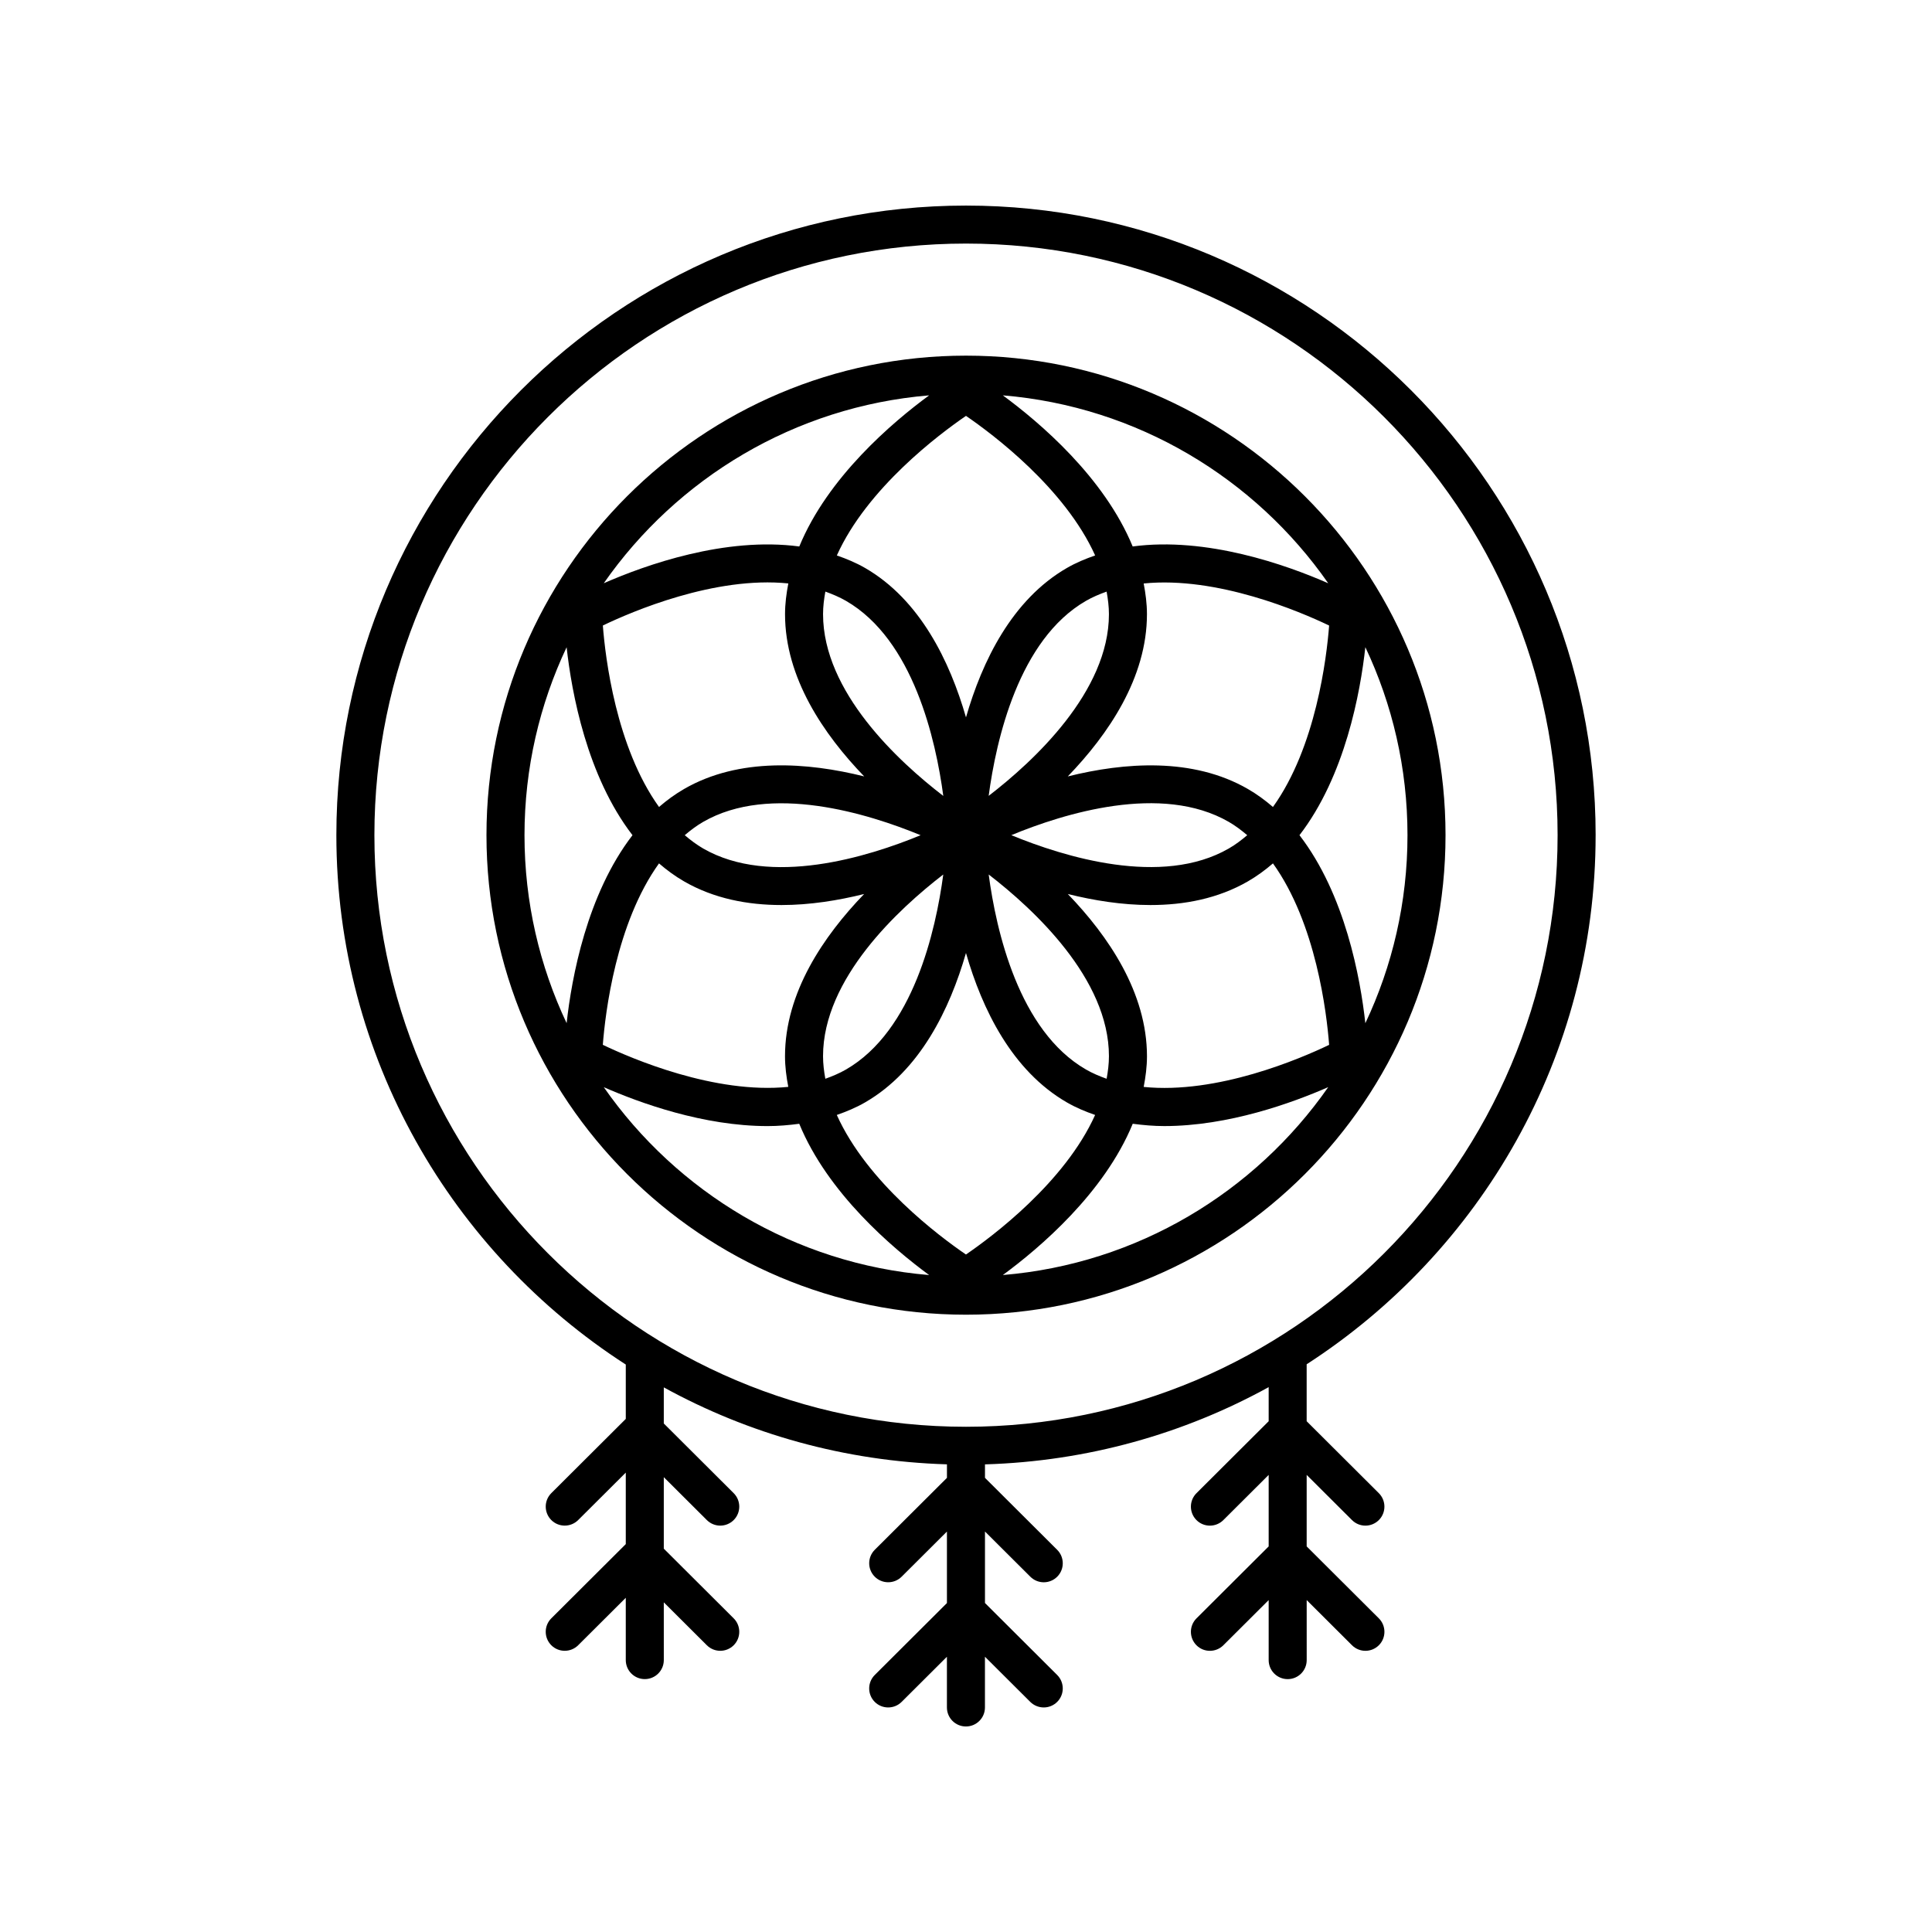
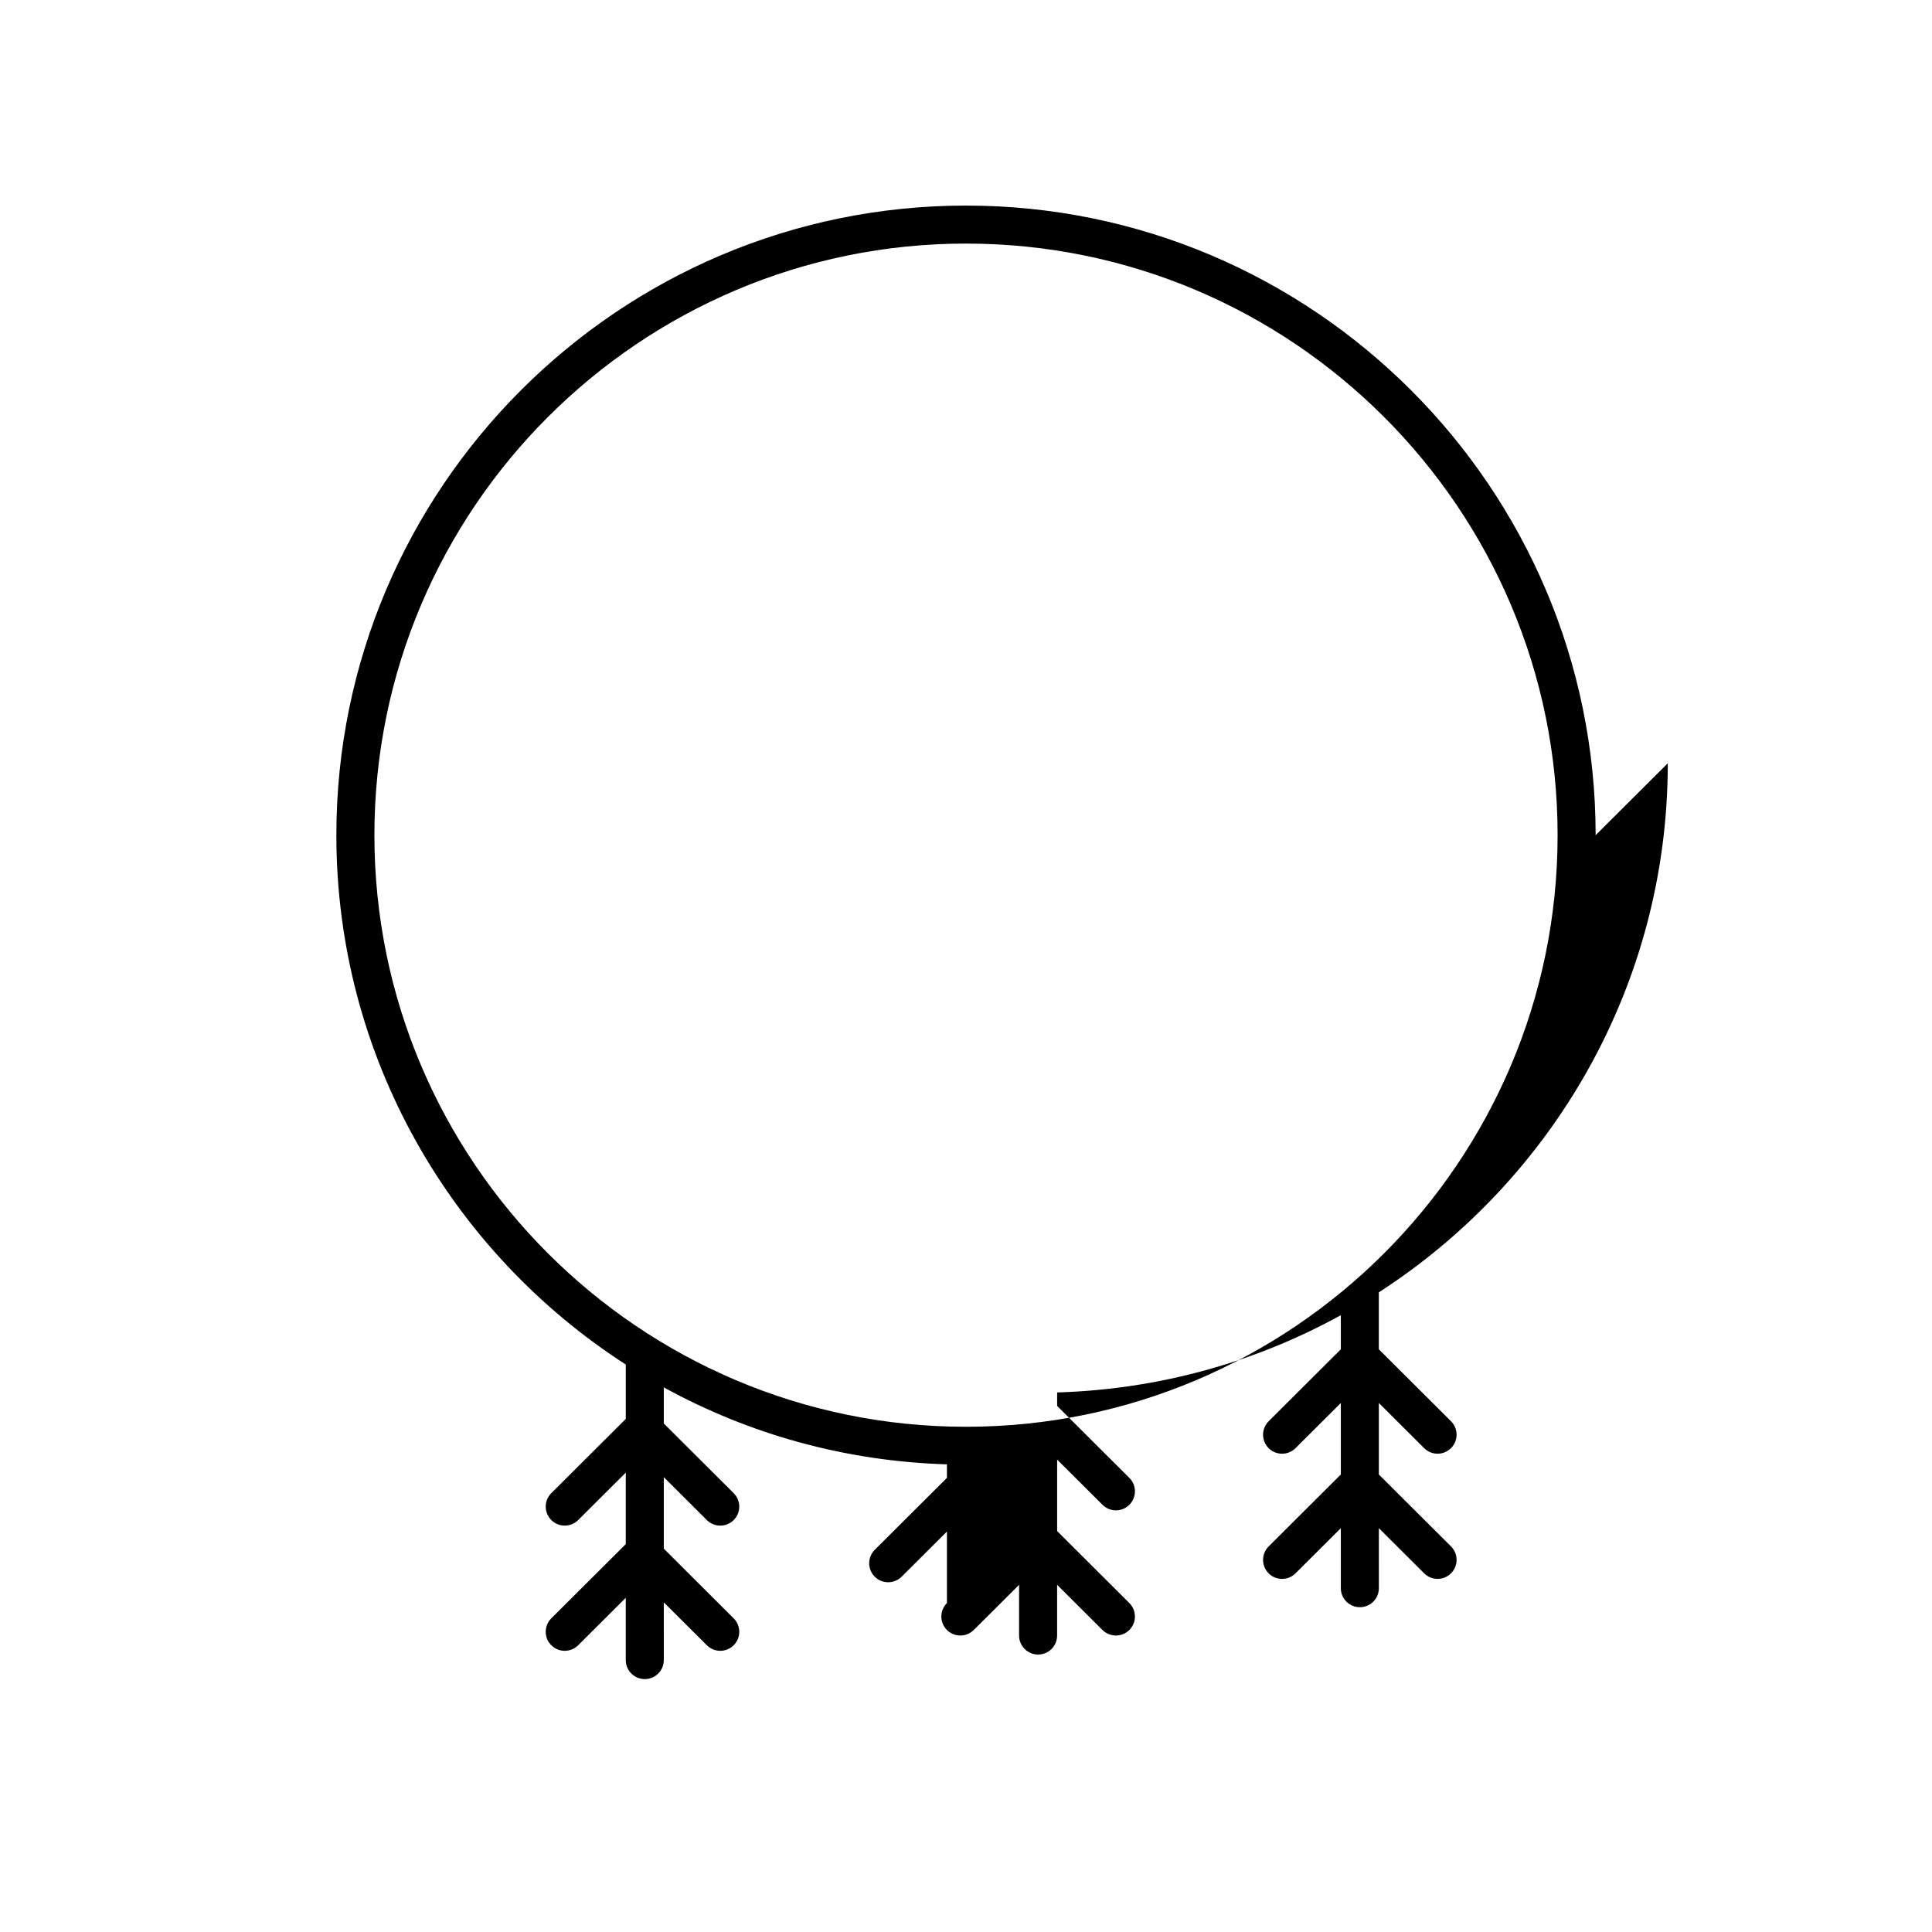
<svg xmlns="http://www.w3.org/2000/svg" fill="#000000" width="800px" height="800px" version="1.1" viewBox="144 144 512 512">
  <g>
-     <path d="m566.86 365.33c0-92.004-74.852-166.85-166.86-166.85s-166.86 74.848-166.86 166.85c0 58.805 30.605 110.56 76.699 140.29v14.406l-19.734 19.672c-1.969 1.965-1.973 5.152-0.012 7.125 1.957 1.965 5.144 1.977 7.125 0.012l12.621-12.578v18.949l-19.734 19.668c-1.969 1.965-1.973 5.152-0.012 7.125 1.957 1.965 5.144 1.977 7.125 0.012l12.621-12.578v16.508c0 2.781 2.254 5.039 5.039 5.039s5.039-2.254 5.039-5.039l-0.004-15.305 11.406 11.371c0.984 0.98 2.269 1.473 3.559 1.473 1.293 0 2.582-0.496 3.566-1.48 1.965-1.969 1.957-5.16-0.012-7.125l-18.52-18.465v-18.949l11.406 11.371c0.984 0.98 2.269 1.473 3.559 1.473 1.293 0 2.582-0.496 3.566-1.48 1.965-1.969 1.957-5.16-0.012-7.125l-18.52-18.465v-9.566c22.398 12.309 47.918 19.582 75.039 20.395v3.582l-19.125 19.062c-1.969 1.965-1.973 5.152-0.012 7.125 1.957 1.965 5.144 1.977 7.125 0.012l12.008-11.969v18.949l-19.125 19.062c-1.969 1.965-1.973 5.152-0.012 7.125 1.957 1.961 5.144 1.977 7.125 0.012l12.008-11.969v13.438c0 2.781 2.254 5.039 5.039 5.039s5.039-2.254 5.039-5.039v-13.445l12.02 11.98c0.992 0.973 2.277 1.461 3.566 1.461 1.293 0 2.582-0.496 3.566-1.48 1.965-1.969 1.957-5.16-0.012-7.125l-19.133-19.07v-18.949l12.02 11.98c0.984 0.98 2.269 1.473 3.559 1.473 1.293 0 2.582-0.496 3.566-1.48 1.965-1.969 1.957-5.16-0.012-7.125l-19.133-19.07v-3.57c27.176-0.812 52.742-8.117 75.18-20.469v9.035l-19.129 19.066c-1.969 1.965-1.973 5.152-0.012 7.125 1.953 1.965 5.141 1.977 7.125 0.012l12.016-11.977v18.949l-19.129 19.066c-1.969 1.965-1.973 5.152-0.012 7.125 1.953 1.965 5.141 1.977 7.125 0.012l12.016-11.977v15.906c0 2.781 2.254 5.039 5.039 5.039s5.039-2.254 5.039-5.039l-0.004-15.91 12.008 11.973c0.984 0.98 2.269 1.473 3.559 1.473 1.293 0 2.582-0.496 3.566-1.48 1.965-1.969 1.957-5.16-0.012-7.125l-19.125-19.066v-18.949l12.008 11.973c0.984 0.98 2.269 1.473 3.559 1.473 1.293 0 2.582-0.496 3.566-1.48 1.965-1.969 1.957-5.16-0.012-7.125l-19.125-19.066v-15.09c46.027-29.742 76.578-81.457 76.578-140.21zm-323.64 0c0-86.445 70.332-156.78 156.78-156.78s156.78 70.332 156.78 156.78c0 86.449-70.332 156.78-156.78 156.78s-156.78-70.332-156.78-156.78z" />
-     <path d="m527.08 365.33c0-70.07-57.008-127.08-127.08-127.08-70.074 0-127.08 57.008-127.08 127.08 0 70.074 57.008 127.08 127.08 127.08 70.074 0 127.08-57.008 127.08-127.08zm-92.855-74.133c-2.559 0.891-5.078 1.93-7.477 3.316-14.582 8.418-22.473 24.746-26.75 39.602-4.277-14.855-12.168-31.184-26.75-39.602-2.398-1.383-4.914-2.422-7.477-3.312 8.031-17.844 27.195-32.184 34.227-36.988 7.027 4.805 26.191 19.145 34.227 36.984zm-22.215 74.129c13.867-5.731 39.797-13.824 57.652-3.508 1.746 1.008 3.34 2.223 4.867 3.516-1.527 1.297-3.121 2.508-4.867 3.516-17.816 10.281-43.77 2.195-57.652-3.523zm-24.035 0.012c-13.875 5.727-39.805 13.809-57.645 3.512-1.746-1.008-3.34-2.223-4.867-3.516 1.527-1.297 3.121-2.508 4.867-3.516 17.805-10.285 43.758-2.203 57.645 3.519zm49.906 58.57c0 2.019-0.254 4.008-0.613 5.977-1.887-0.676-3.734-1.449-5.484-2.461-17.809-10.277-23.785-36.789-25.773-51.676 11.898 9.168 31.871 27.598 31.871 48.16zm-10.891-42.984c6.863 1.707 14.367 2.922 21.898 2.922 8.934 0 17.895-1.699 25.816-6.269 2.394-1.383 4.594-3 6.644-4.769 11.41 15.879 14.242 39.609 14.887 48.09-7.676 3.691-29.668 13.125-49.145 11.148 0.512-2.664 0.871-5.367 0.871-8.137-0.008-16.859-10.234-31.848-20.973-42.984zm54.355-23.066c-2.051-1.77-4.246-3.387-6.644-4.769-14.613-8.43-32.715-7.066-47.73-3.328 10.746-11.137 20.984-26.133 20.984-43.004 0-2.769-0.359-5.469-0.867-8.129 19.465-1.965 41.461 7.457 49.145 11.145-0.652 8.484-3.481 32.211-14.887 48.086zm-43.465-51.102c0 20.562-19.973 38.996-31.871 48.156 1.988-14.883 7.969-41.395 25.773-51.672 1.746-1.008 3.598-1.785 5.484-2.457 0.359 1.969 0.613 3.957 0.613 5.973zm-69.672-3.516c17.812 10.285 23.793 36.812 25.777 51.691-11.895-9.145-31.867-27.559-31.867-48.176 0-2.019 0.254-4.004 0.613-5.977 1.879 0.676 3.727 1.453 5.477 2.461zm4.812 46.516c-15.016-3.738-33.117-5.102-47.73 3.332-2.394 1.383-4.594 3-6.641 4.769-11.41-15.879-14.238-39.609-14.887-48.09 7.676-3.691 29.664-13.141 49.152-11.152-0.512 2.664-0.871 5.367-0.871 8.141-0.004 16.867 10.23 31.863 20.977 43zm-54.375 23.051c2.051 1.77 4.246 3.387 6.641 4.769 7.926 4.574 16.879 6.269 25.82 6.269 7.527 0 15.031-1.215 21.895-2.922-10.738 11.137-20.965 26.125-20.965 42.98 0 2.769 0.359 5.469 0.867 8.129-19.469 1.965-41.469-7.461-49.148-11.145 0.652-8.48 3.484-32.207 14.891-48.082zm43.469 51.102c0-20.562 19.969-38.992 31.863-48.156-1.988 14.883-7.965 41.395-25.773 51.676-1.746 1.008-3.594 1.781-5.481 2.457-0.355-1.973-0.609-3.961-0.609-5.977zm11.129 12.246c14.586-8.418 22.477-24.746 26.75-39.602 4.277 14.855 12.164 31.184 26.75 39.602 2.398 1.387 4.914 2.43 7.477 3.32-8.035 17.844-27.203 32.18-34.23 36.984-7.031-4.797-26.203-19.117-34.227-36.984 2.562-0.891 5.082-1.934 7.481-3.32zm36.52 45.742c9.777-7.184 26.879-21.727 34.426-40.09 2.777 0.371 5.57 0.613 8.379 0.613 16.992 0 33.883-6.137 43.43-10.32-19.41 27.824-50.57 46.836-86.234 49.797zm96.07-66.734c-1.332-12.055-5.367-34.133-17.457-49.828 12.09-15.695 16.125-37.773 17.457-49.832 7.152 15.129 11.168 32.016 11.168 49.828 0 17.816-4.016 34.703-11.168 49.832zm-9.832-116.59c-11.117-4.875-32.203-12.375-51.828-9.754-7.555-18.344-24.641-32.871-34.414-40.047 35.672 2.961 66.836 21.977 86.242 49.801zm-105.77-49.801c-9.77 7.176-26.855 21.707-34.41 40.051-19.621-2.625-40.695 4.867-51.816 9.742 19.406-27.816 50.566-46.828 86.227-49.793zm-96.07 66.75c1.336 12.059 5.375 34.125 17.457 49.812-12.082 15.688-16.121 37.754-17.457 49.812-7.148-15.125-11.164-32.004-11.164-49.812 0.004-17.805 4.019-34.688 11.164-49.812zm9.848 116.59c9.555 4.184 26.434 10.312 43.426 10.312 2.805 0 5.598-0.242 8.375-0.613 7.543 18.363 24.645 32.906 34.422 40.09-35.66-2.965-66.816-21.973-86.223-49.789z" />
+     <path d="m566.86 365.33c0-92.004-74.852-166.85-166.86-166.85s-166.86 74.848-166.86 166.85c0 58.805 30.605 110.56 76.699 140.29v14.406l-19.734 19.672c-1.969 1.965-1.973 5.152-0.012 7.125 1.957 1.965 5.144 1.977 7.125 0.012l12.621-12.578v18.949l-19.734 19.668c-1.969 1.965-1.973 5.152-0.012 7.125 1.957 1.965 5.144 1.977 7.125 0.012l12.621-12.578v16.508c0 2.781 2.254 5.039 5.039 5.039s5.039-2.254 5.039-5.039l-0.004-15.305 11.406 11.371c0.984 0.98 2.269 1.473 3.559 1.473 1.293 0 2.582-0.496 3.566-1.48 1.965-1.969 1.957-5.16-0.012-7.125l-18.52-18.465v-18.949l11.406 11.371c0.984 0.98 2.269 1.473 3.559 1.473 1.293 0 2.582-0.496 3.566-1.48 1.965-1.969 1.957-5.16-0.012-7.125l-18.52-18.465v-9.566c22.398 12.309 47.918 19.582 75.039 20.395v3.582l-19.125 19.062c-1.969 1.965-1.973 5.152-0.012 7.125 1.957 1.965 5.144 1.977 7.125 0.012l12.008-11.969v18.949c-1.969 1.965-1.973 5.152-0.012 7.125 1.957 1.961 5.144 1.977 7.125 0.012l12.008-11.969v13.438c0 2.781 2.254 5.039 5.039 5.039s5.039-2.254 5.039-5.039v-13.445l12.02 11.98c0.992 0.973 2.277 1.461 3.566 1.461 1.293 0 2.582-0.496 3.566-1.48 1.965-1.969 1.957-5.16-0.012-7.125l-19.133-19.07v-18.949l12.02 11.98c0.984 0.98 2.269 1.473 3.559 1.473 1.293 0 2.582-0.496 3.566-1.48 1.965-1.969 1.957-5.16-0.012-7.125l-19.133-19.07v-3.57c27.176-0.812 52.742-8.117 75.18-20.469v9.035l-19.129 19.066c-1.969 1.965-1.973 5.152-0.012 7.125 1.953 1.965 5.141 1.977 7.125 0.012l12.016-11.977v18.949l-19.129 19.066c-1.969 1.965-1.973 5.152-0.012 7.125 1.953 1.965 5.141 1.977 7.125 0.012l12.016-11.977v15.906c0 2.781 2.254 5.039 5.039 5.039s5.039-2.254 5.039-5.039l-0.004-15.91 12.008 11.973c0.984 0.98 2.269 1.473 3.559 1.473 1.293 0 2.582-0.496 3.566-1.48 1.965-1.969 1.957-5.16-0.012-7.125l-19.125-19.066v-18.949l12.008 11.973c0.984 0.98 2.269 1.473 3.559 1.473 1.293 0 2.582-0.496 3.566-1.48 1.965-1.969 1.957-5.16-0.012-7.125l-19.125-19.066v-15.09c46.027-29.742 76.578-81.457 76.578-140.21zm-323.64 0c0-86.445 70.332-156.78 156.78-156.78s156.78 70.332 156.78 156.78c0 86.449-70.332 156.78-156.78 156.78s-156.78-70.332-156.78-156.78z" />
  </g>
</svg>